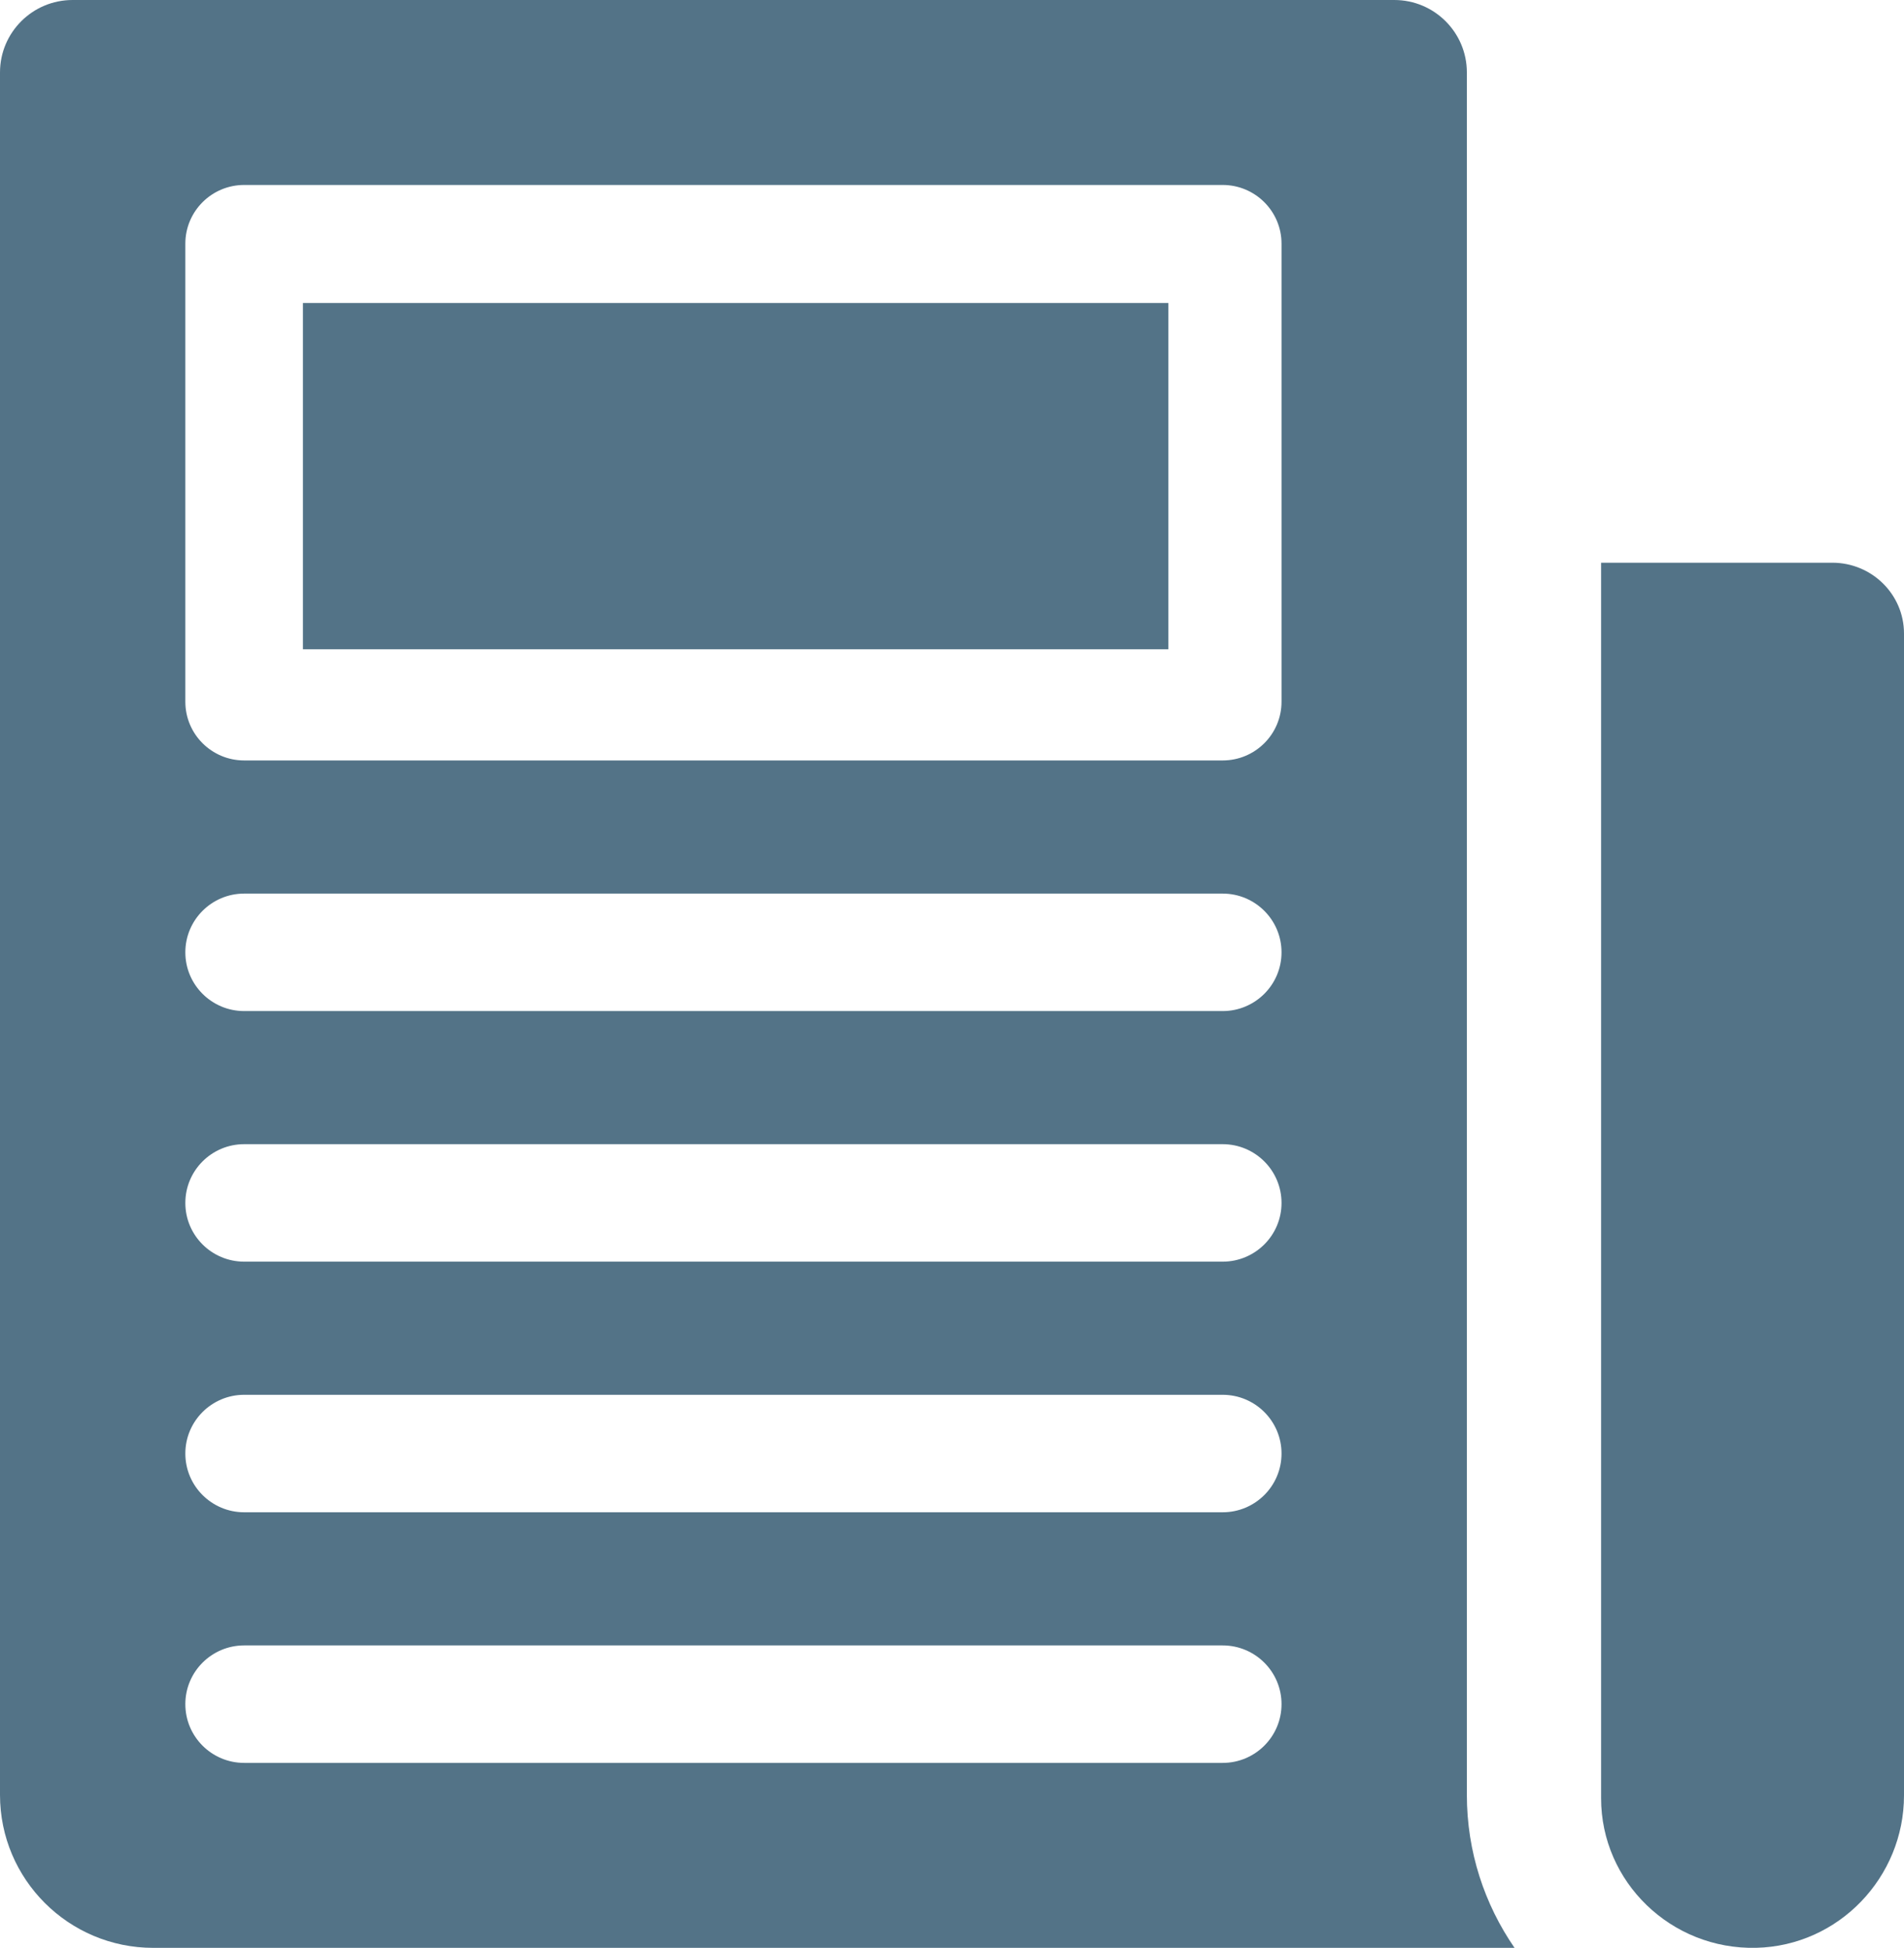
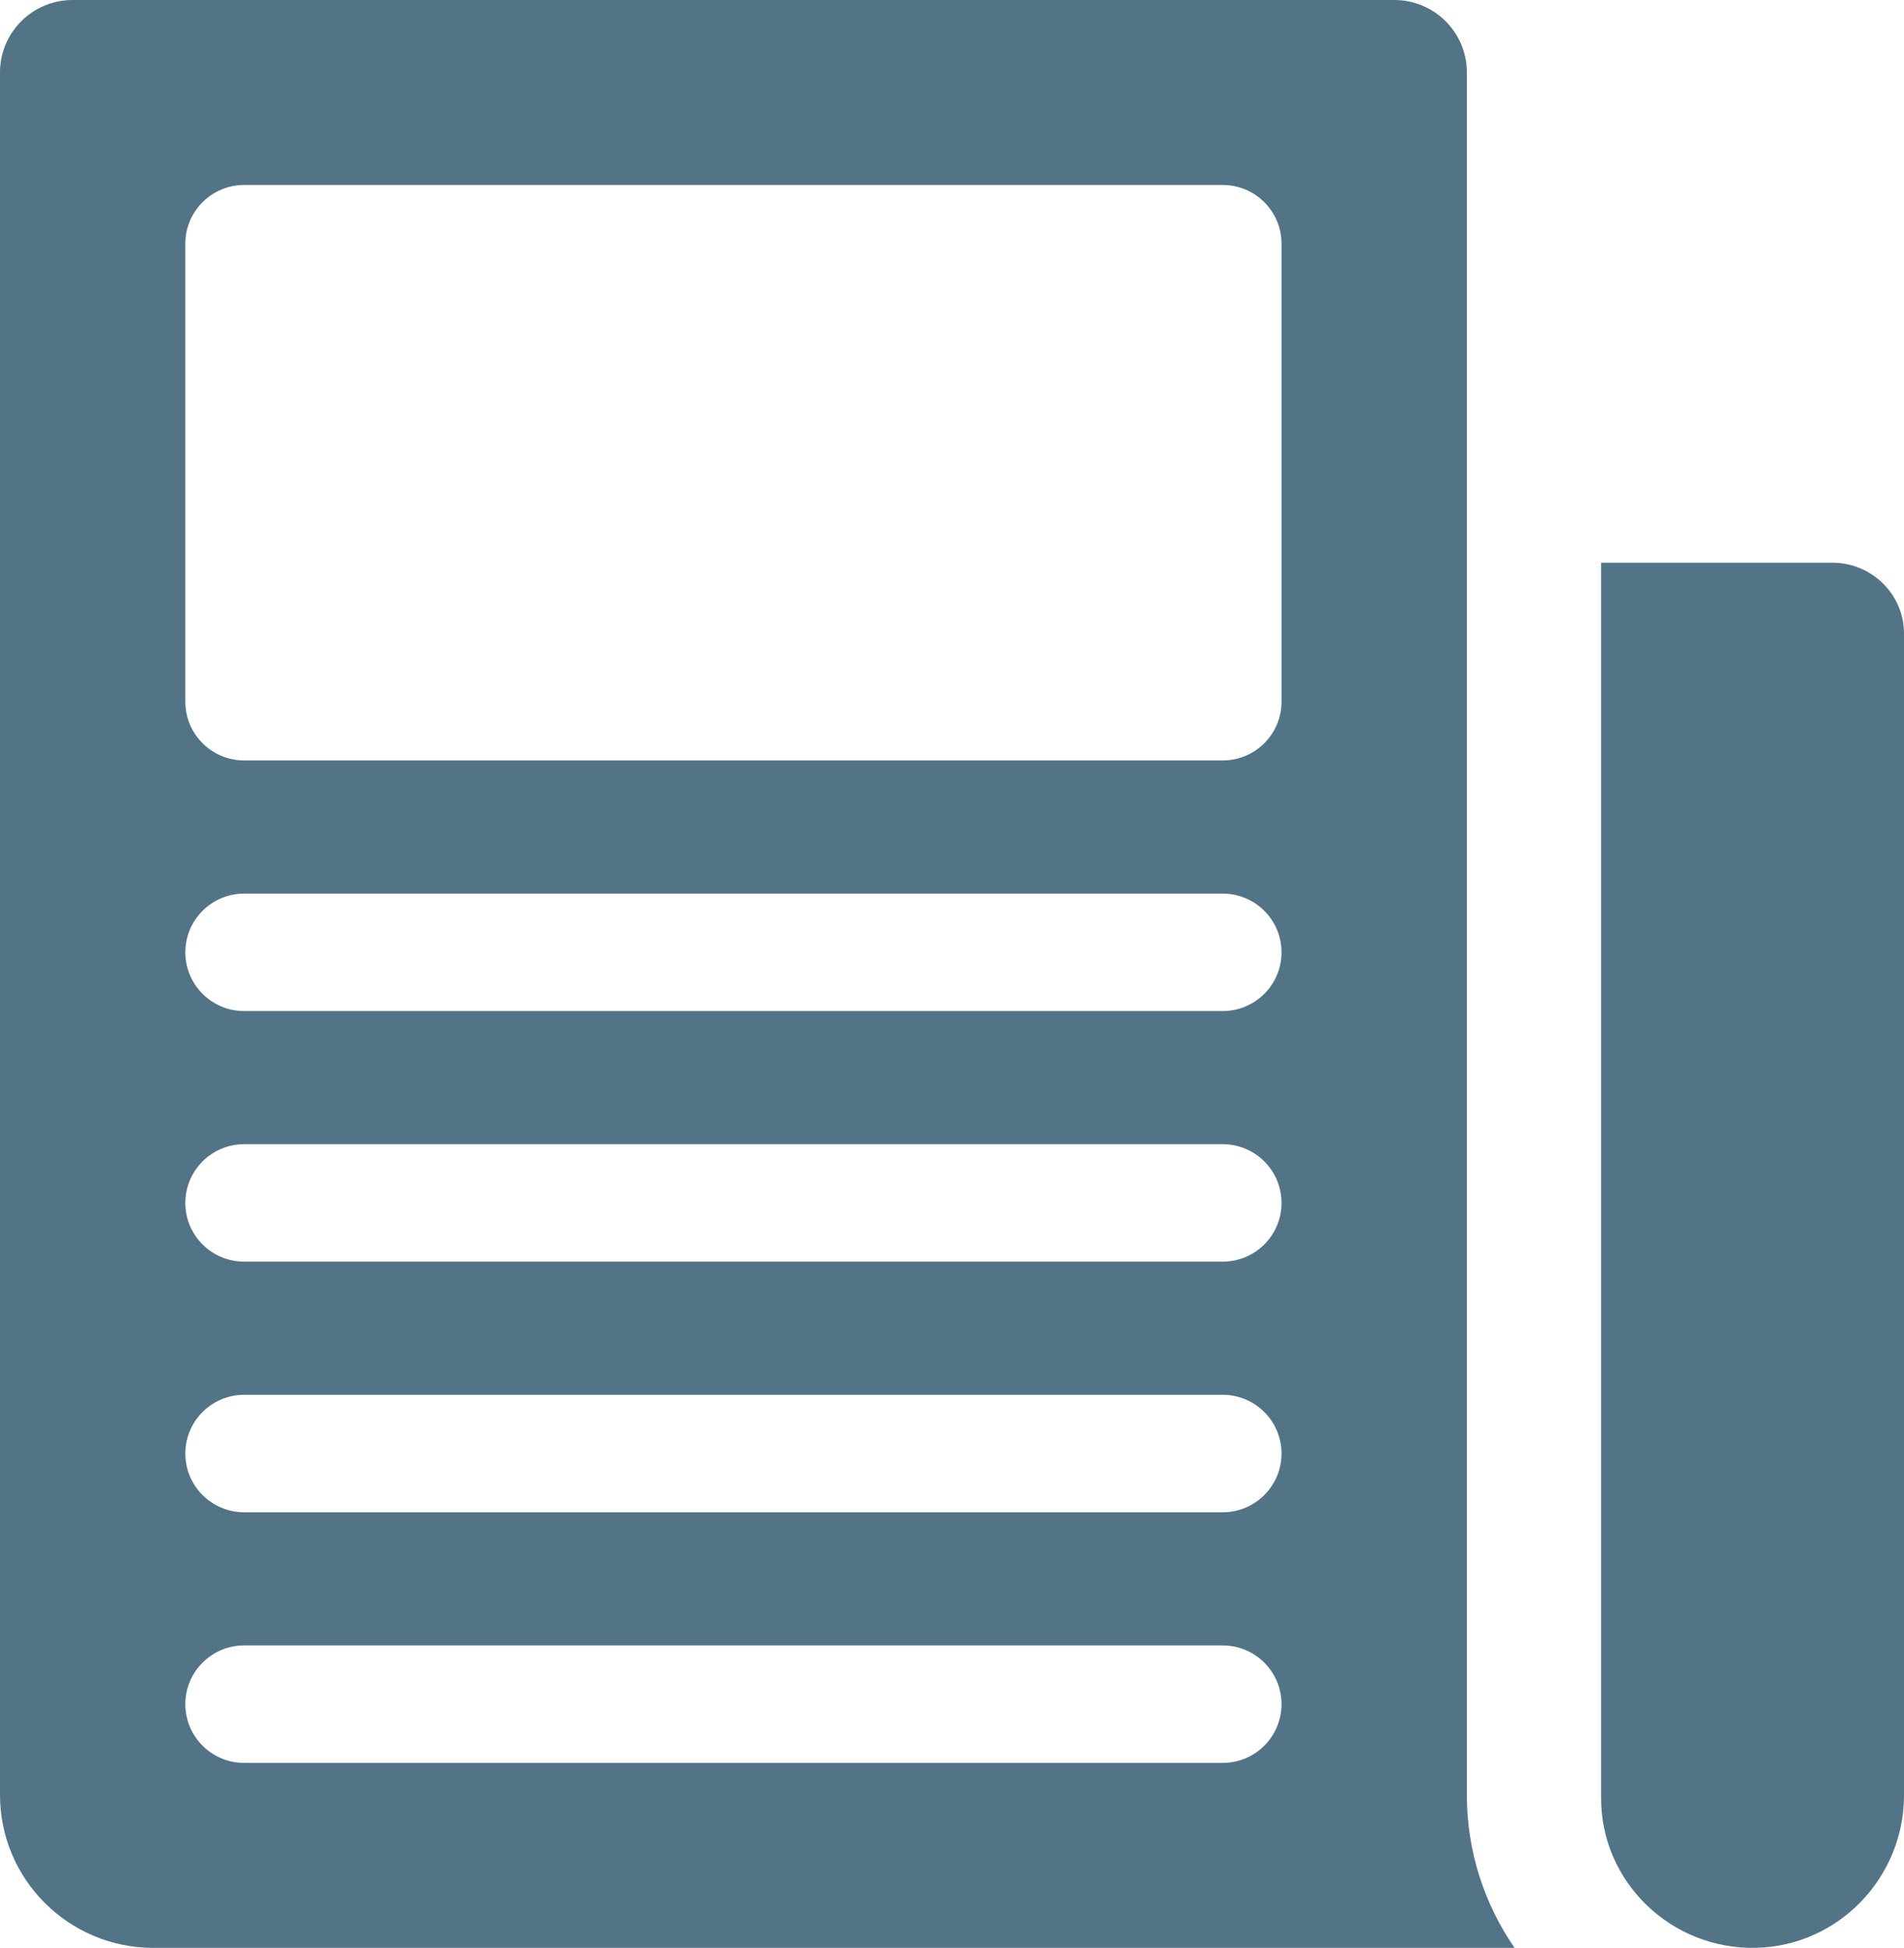
<svg xmlns="http://www.w3.org/2000/svg" width="44px" height="45px" viewBox="0 0 44 45" version="1.1">
  <title>Picto-News</title>
  <desc>Created with Sketch.</desc>
  <defs />
  <g id="Homepage" stroke="none" stroke-width="1" fill="none" fill-rule="evenodd">
    <g id="Covéa-PJ-Site" transform="translate(-1050, -6424)" fill-rule="nonzero" fill="#537387">
      <g id="Bloc-Paroles" transform="translate(-5, 6182)">
        <g id="News" transform="translate(724, 0)">
          <g id="Picto-News" transform="translate(331, 242)">
            <path d="M33.898,1.674 C33.898,0.749 33.147,0 32.221,0 L1.678,0 C0.751,0 0,0.749 0,1.674 L0,41.466 C0,43.418 1.586,45 3.542,45 L35,45 C34.306,43.994 33.898,42.777 33.898,41.466 L33.898,1.674 Z M28.255,40.727 L5.643,40.727 C4.892,40.727 4.283,40.119 4.283,39.37 C4.283,38.62 4.892,38.013 5.643,38.013 L28.254,38.013 C29.006,38.013 29.615,38.62 29.615,39.37 C29.615,40.119 29.006,40.727 28.255,40.727 Z M28.255,34.937 L5.643,34.937 C4.892,34.937 4.283,34.33 4.283,33.58 C4.283,32.831 4.892,32.223 5.643,32.223 L28.254,32.223 C29.006,32.223 29.615,32.831 29.615,33.58 C29.615,34.33 29.006,34.937 28.255,34.937 Z M28.255,29.147 L5.643,29.147 C4.892,29.147 4.283,28.54 4.283,27.791 C4.283,27.041 4.892,26.433 5.643,26.433 L28.254,26.433 C29.006,26.433 29.615,27.041 29.615,27.791 C29.615,28.54 29.006,29.147 28.255,29.147 Z M28.255,23.358 L5.643,23.358 C4.892,23.358 4.283,22.75 4.283,22.001 C4.283,21.252 4.892,20.644 5.643,20.644 L28.254,20.644 C29.006,20.644 29.615,21.252 29.615,22.001 C29.615,22.75 29.006,23.358 28.255,23.358 Z M29.615,16.211 C29.615,16.961 29.006,17.568 28.255,17.568 L5.643,17.568 C4.892,17.568 4.283,16.961 4.283,16.211 L4.283,5.63 C4.283,4.881 4.892,4.273 5.643,4.273 L28.254,4.273 C29.006,4.273 29.615,4.881 29.615,5.63 L29.615,16.211 Z" id="Shape" />
            <path d="M42.343,13 L37,13 L37,41.544 C37,43.477 38.616,45.045 40.584,44.999 C42.495,44.954 44,43.366 44,41.479 L44,14.636 C44,13.733 43.258,13 42.343,13 Z" id="Shape" />
-             <polygon id="Shape" points="7 7 27 7 27 15 7 15" />
          </g>
        </g>
      </g>
    </g>
  </g>
</svg>